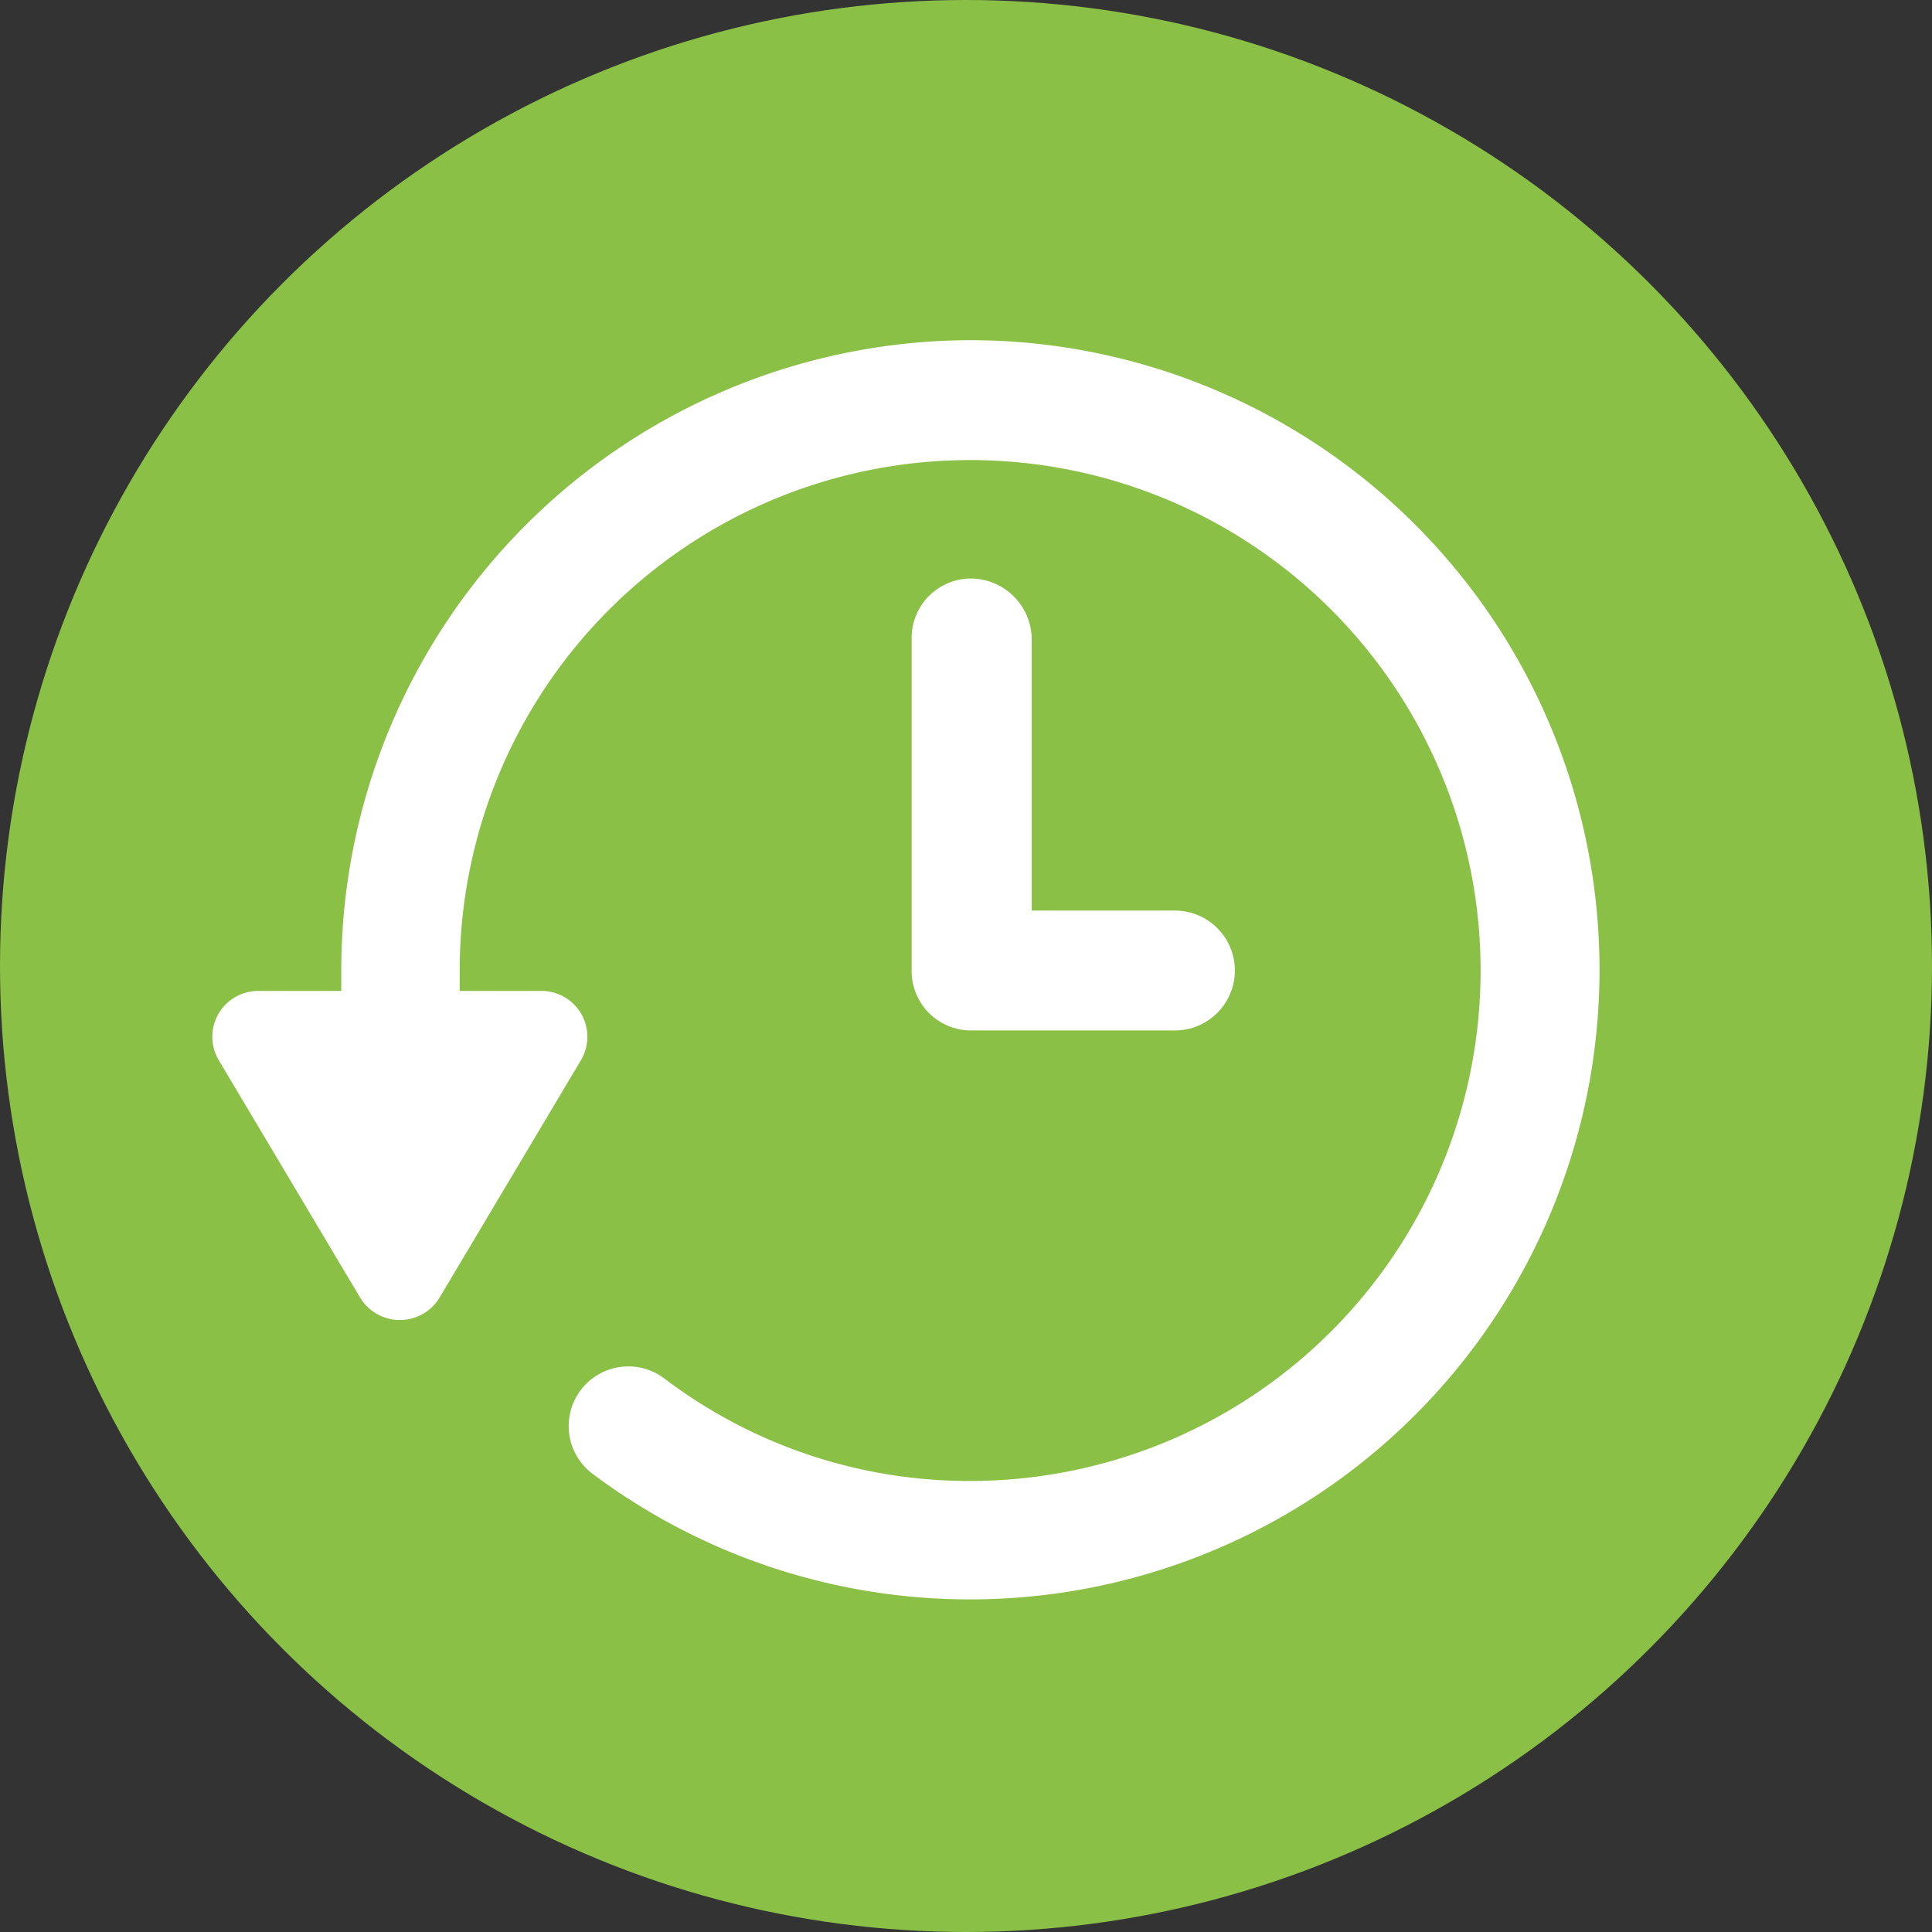
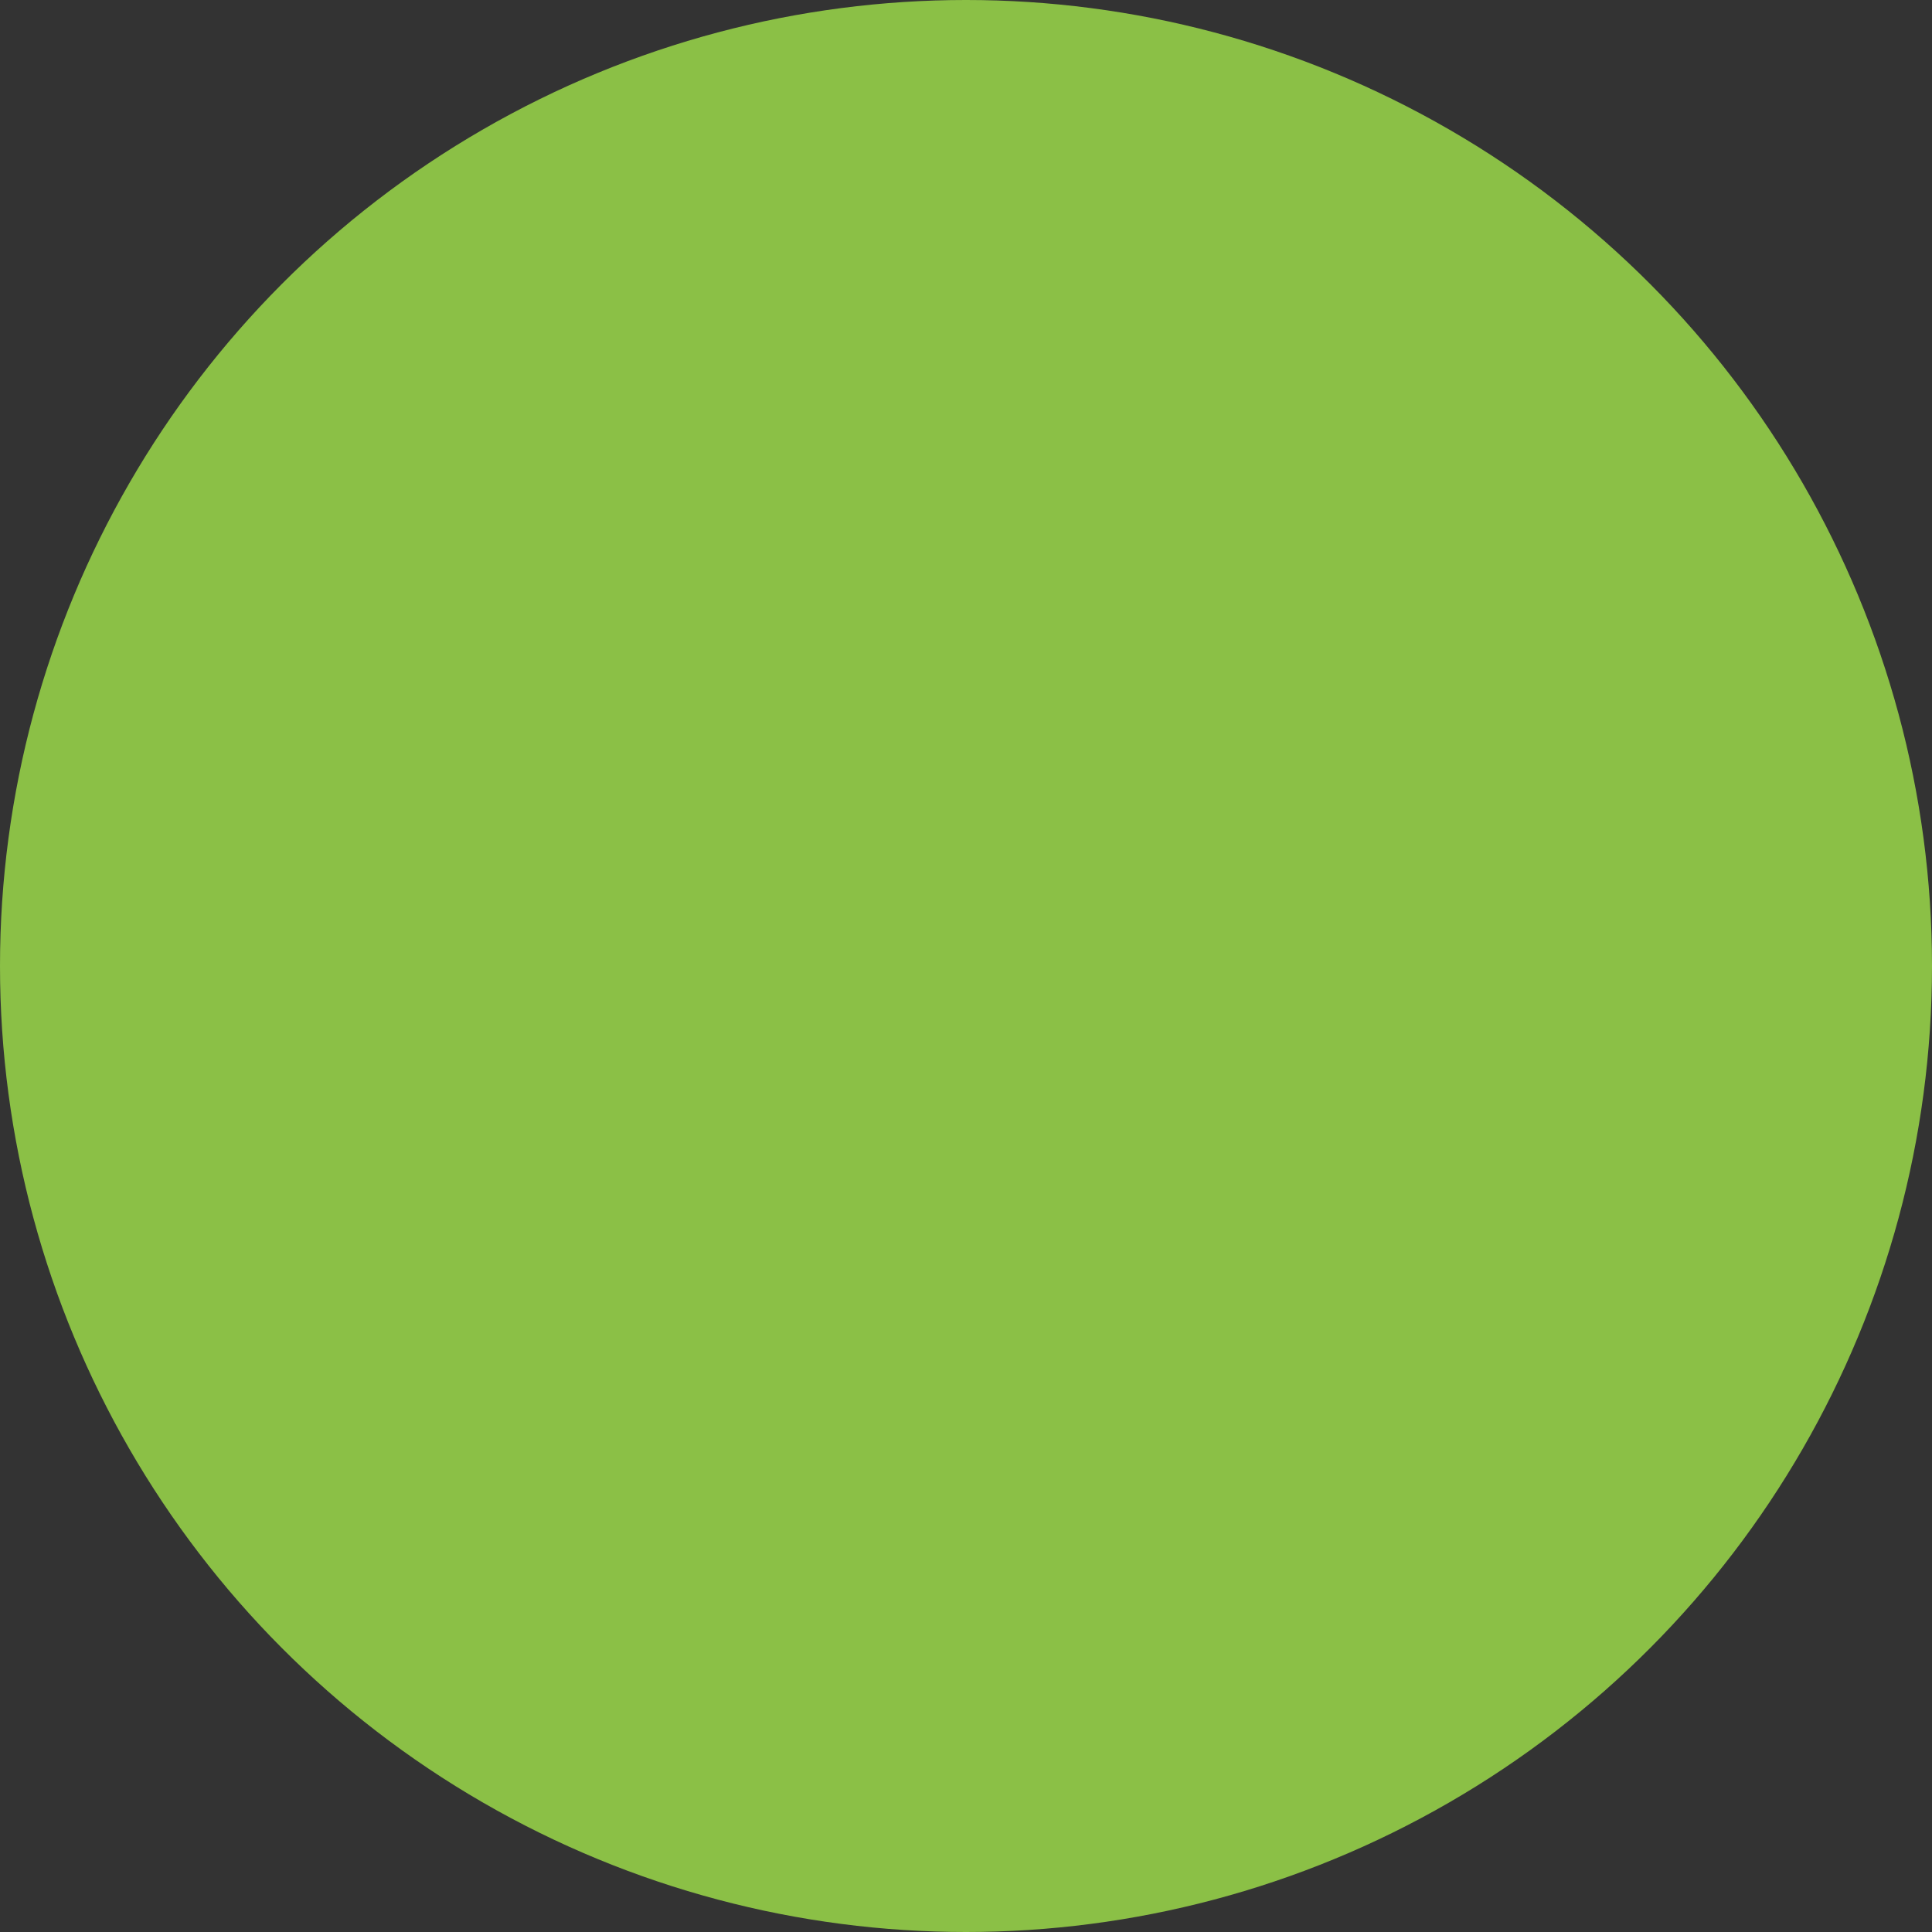
<svg xmlns="http://www.w3.org/2000/svg" id="Layer_7" data-name="Layer 7" viewBox="0 0 107 107">
  <rect x="0" y="0" width="107" height="107" fill="#333333" stroke="none" />
  <defs>
    <style>.cls-1{fill:#8bc046;}.cls-2{fill:#fff;}</style>
  </defs>
  <circle class="cls-1" cx="53.5" cy="53.5" r="53.5" />
-   <path class="cls-2" d="M279.28,223.61a34.92,34.92,0,0,0-34.91,34.91v1.13h-4.61a2.54,2.54,0,0,0-2.19,3.81l7.86,13.2a2.57,2.57,0,0,0,4.37,0l7.86-13.2a2.54,2.54,0,0,0-2.19-3.81h-4.54v-1.13a28.27,28.27,0,1,1,28.27,28.27,27.92,27.92,0,0,1-16.93-5.67,3.29,3.29,0,1,0-4,5.26,34.87,34.87,0,1,0,21-62.77Z" transform="translate(-225.47 -204.77)" />
-   <path class="cls-2" d="M279.28,236.81a3.29,3.29,0,0,0-3.32,3.32v18.39a3.29,3.29,0,0,0,3.32,3.32h11.26a3.32,3.32,0,1,0,0-6.64h-7.93V240.13A3.39,3.39,0,0,0,279.28,236.81Z" transform="translate(-225.47 -204.77)" />
</svg>